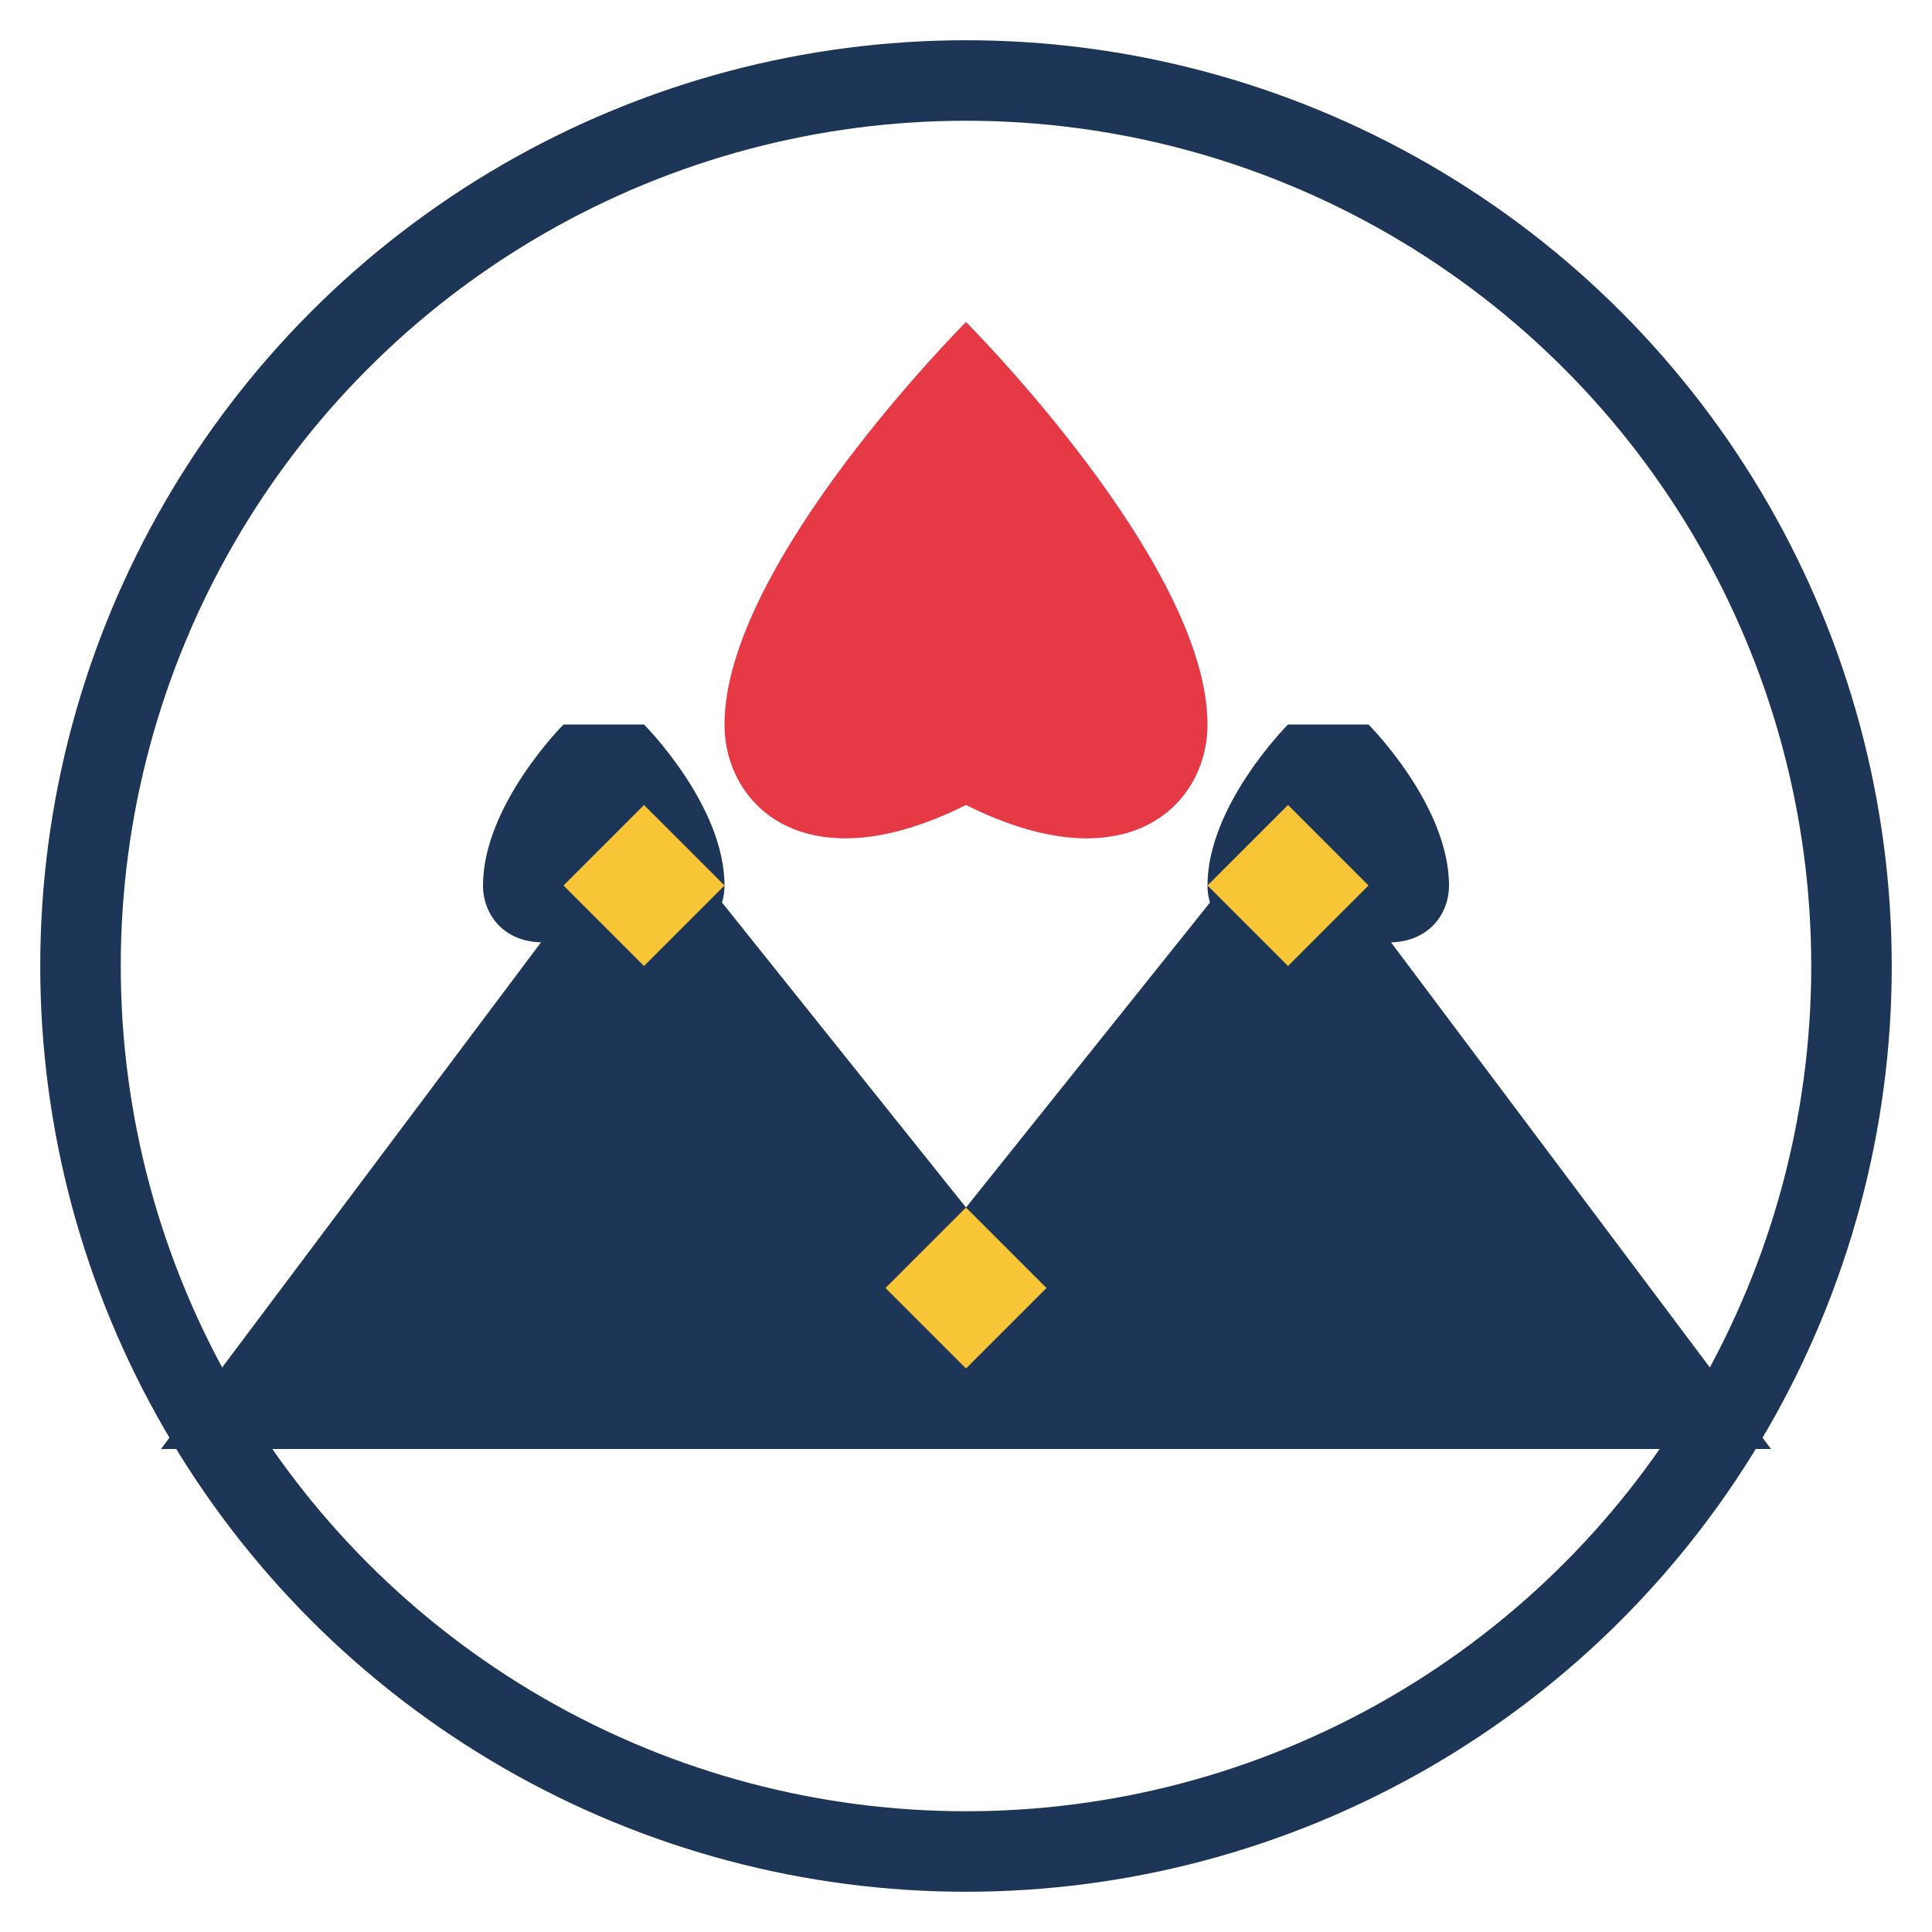
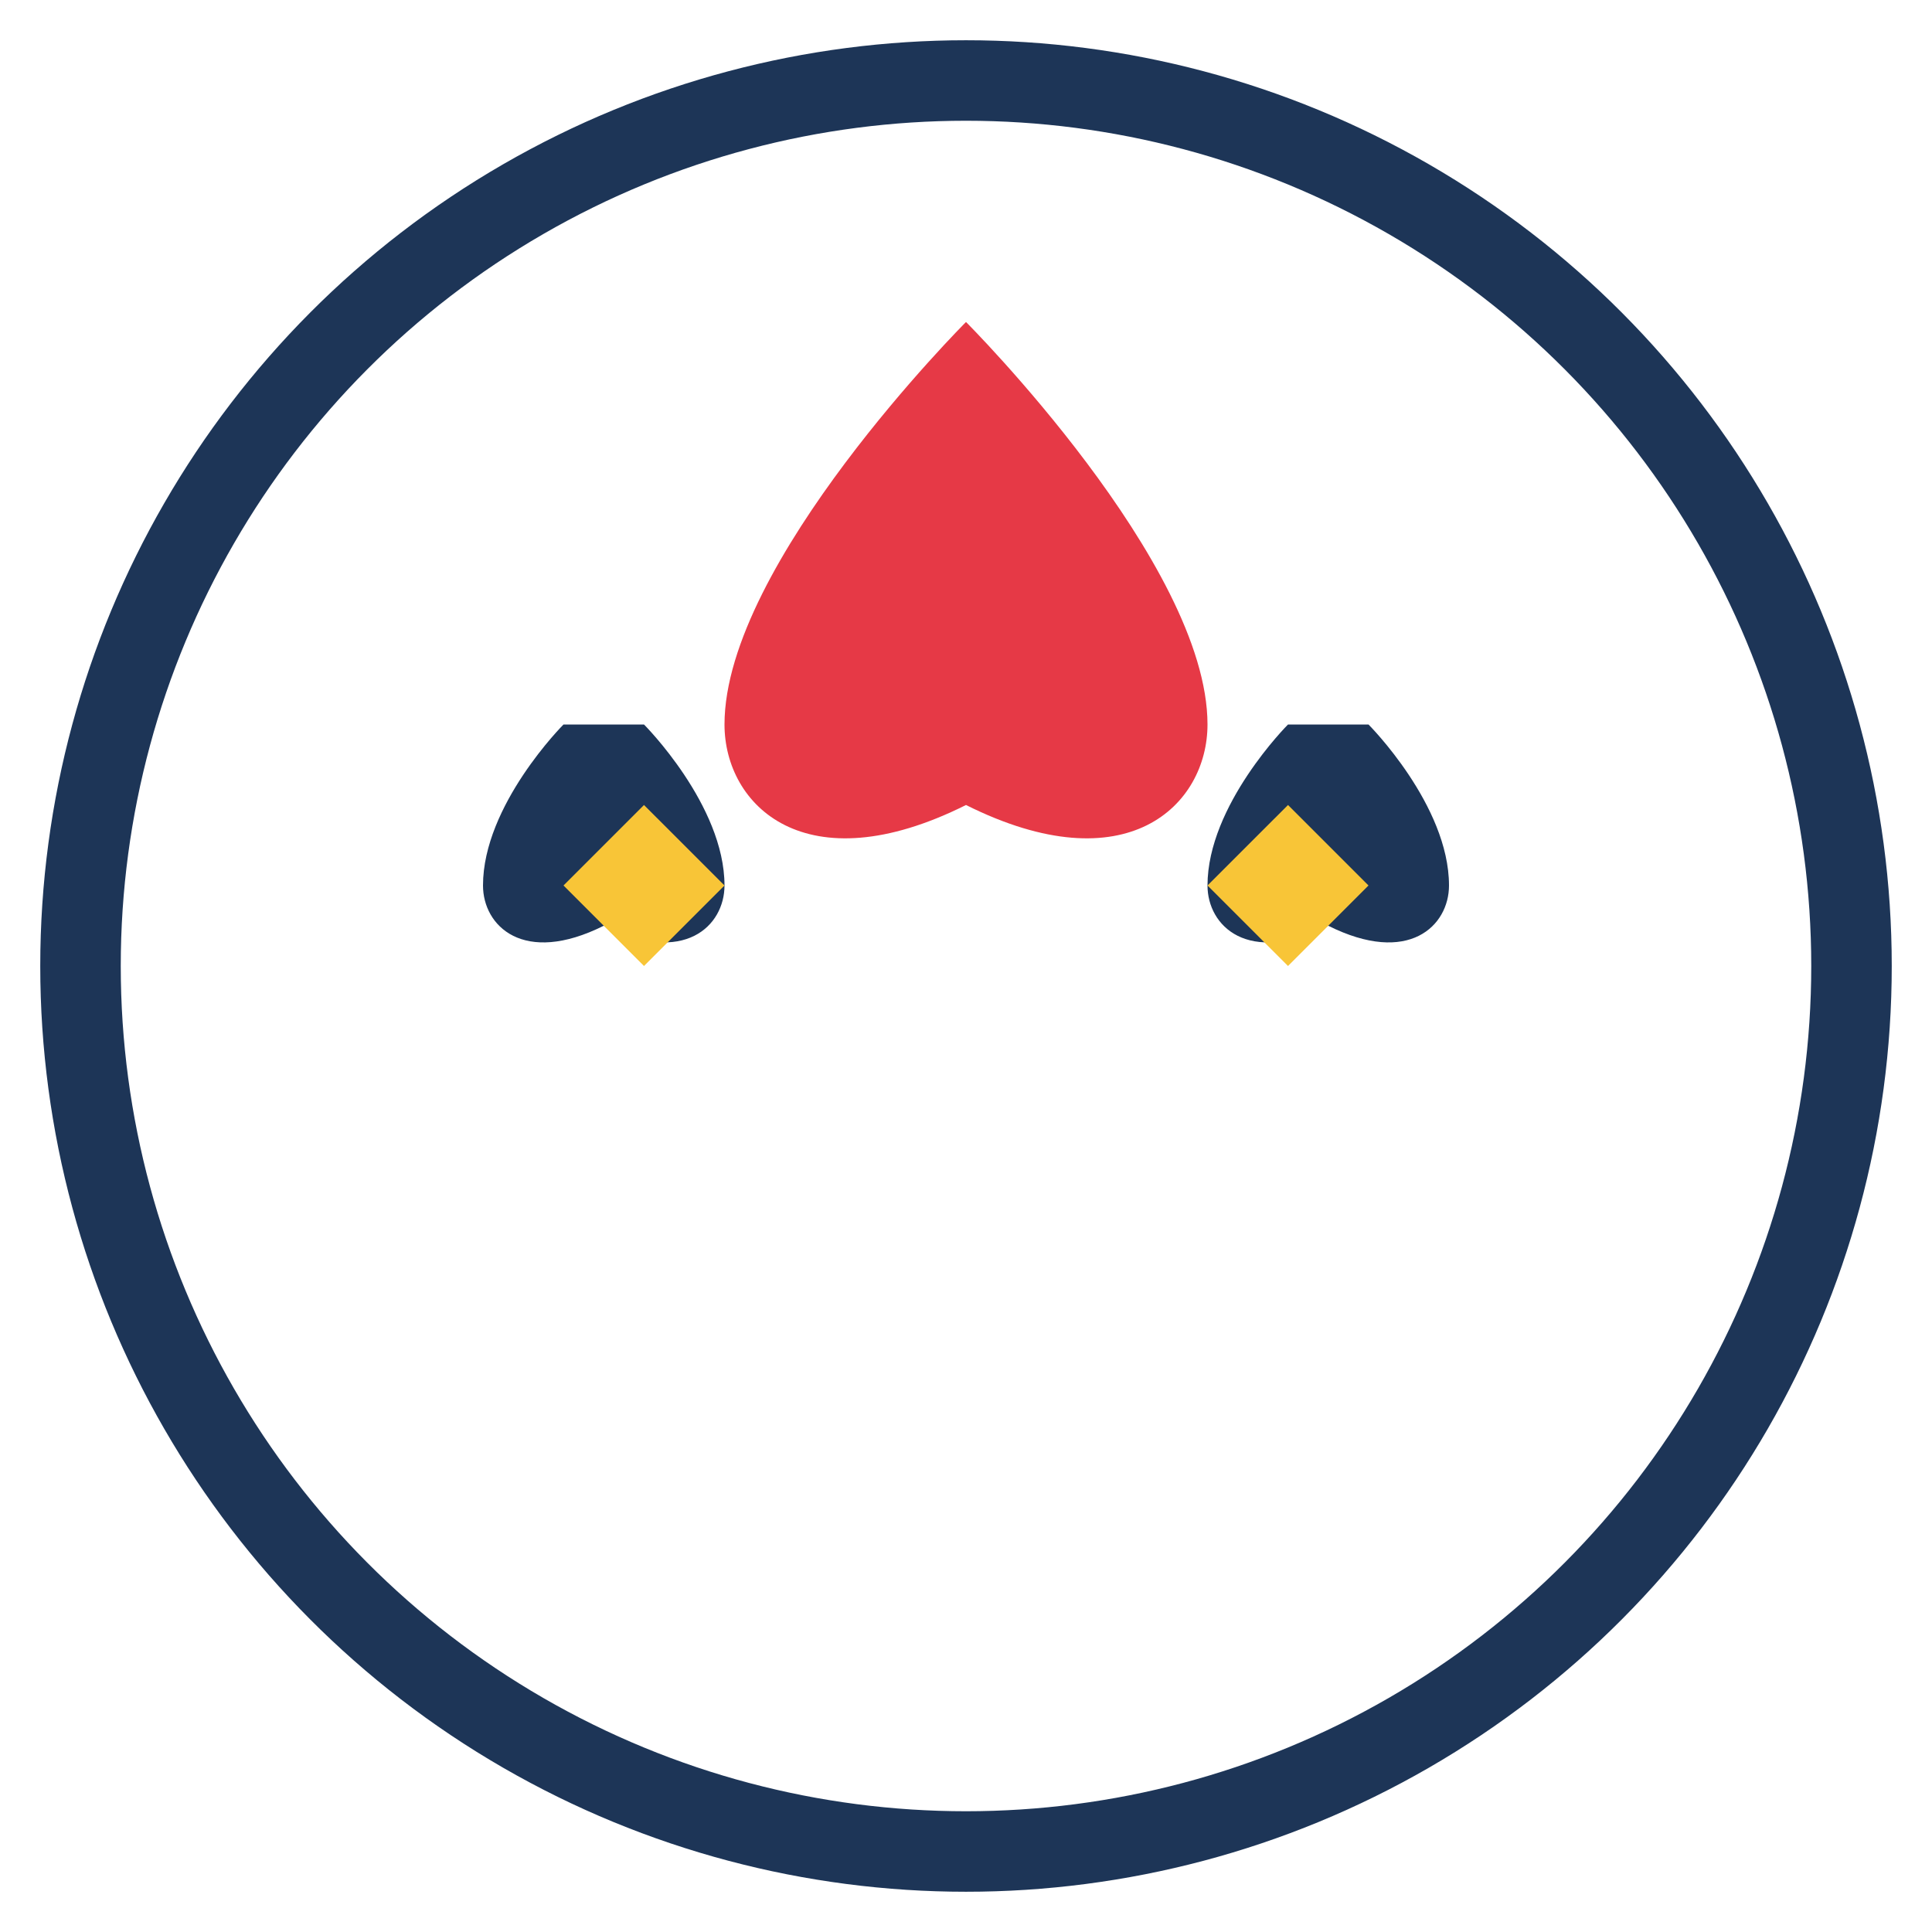
<svg xmlns="http://www.w3.org/2000/svg" width="120" height="120" viewBox="0 0 120 120">
  <style>
    .primary { fill: #e63946; }
    .secondary { fill: #1d3557; }
    .accent { fill: #f8c537; }
  </style>
  <g>
    <path class="primary" d="M60,20 c0,0 -15,15 -15,25 c0,5 5,10 15,5 c10,5 15,0 15,-5 c0,-10 -15,-25 -15,-25 z" />
    <path class="secondary" d="M40,45 c0,0 5,5 5,10 c0,2.5 -2.5,5 -7.5,2.5 c-5,2.5 -7.5,0 -7.5,-2.5 c0,-5 5,-10 5,-10 z" />
    <path class="secondary" d="M80,45 c0,0 -5,5 -5,10 c0,2.5 2.5,5 7.5,2.5 c5,2.5 7.5,0 7.5,-2.5 c0,-5 -5,-10 -5,-10 z" />
-     <path class="secondary" d="M10,90 L40,50 L60,75 L80,50 L110,90 z" />
    <path class="accent" d="M40,50 L45,55 L40,60 L35,55 z" />
    <path class="accent" d="M80,50 L85,55 L80,60 L75,55 z" />
-     <path class="accent" d="M60,75 L65,80 L60,85 L55,80 z" />
    <circle cx="60" cy="60" r="55" fill="none" stroke="#1d3557" stroke-width="5" />
  </g>
</svg>